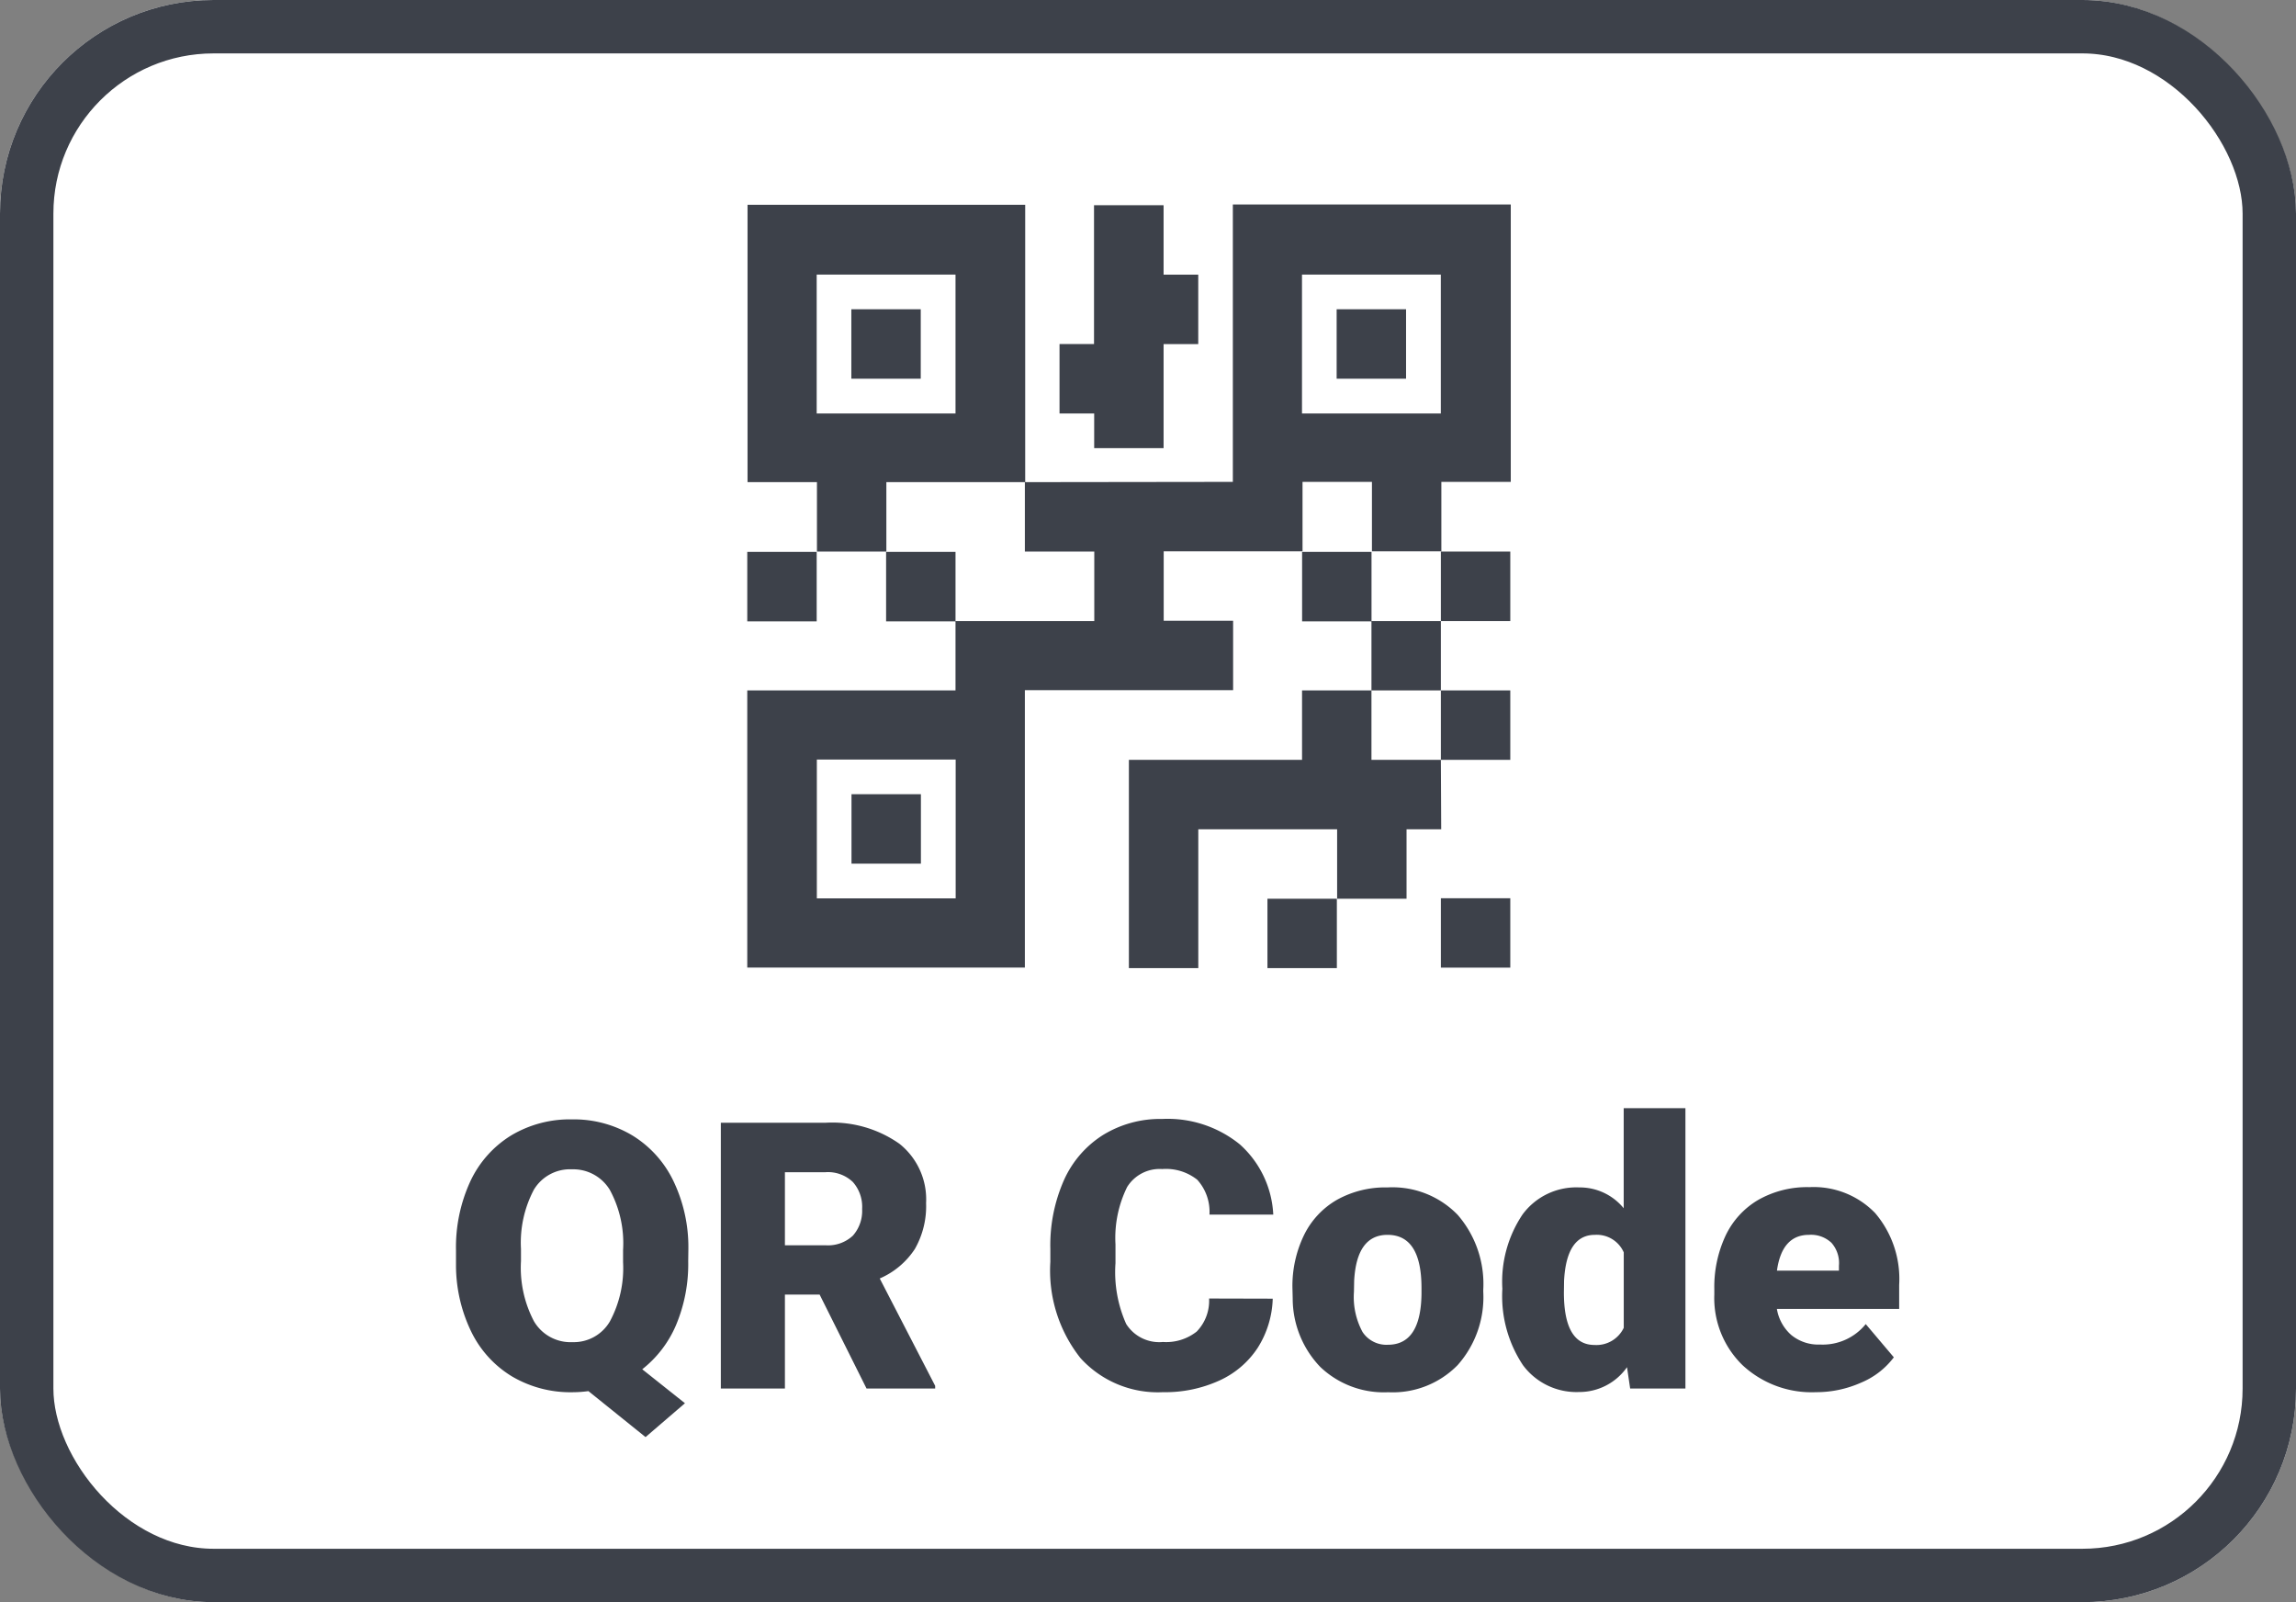
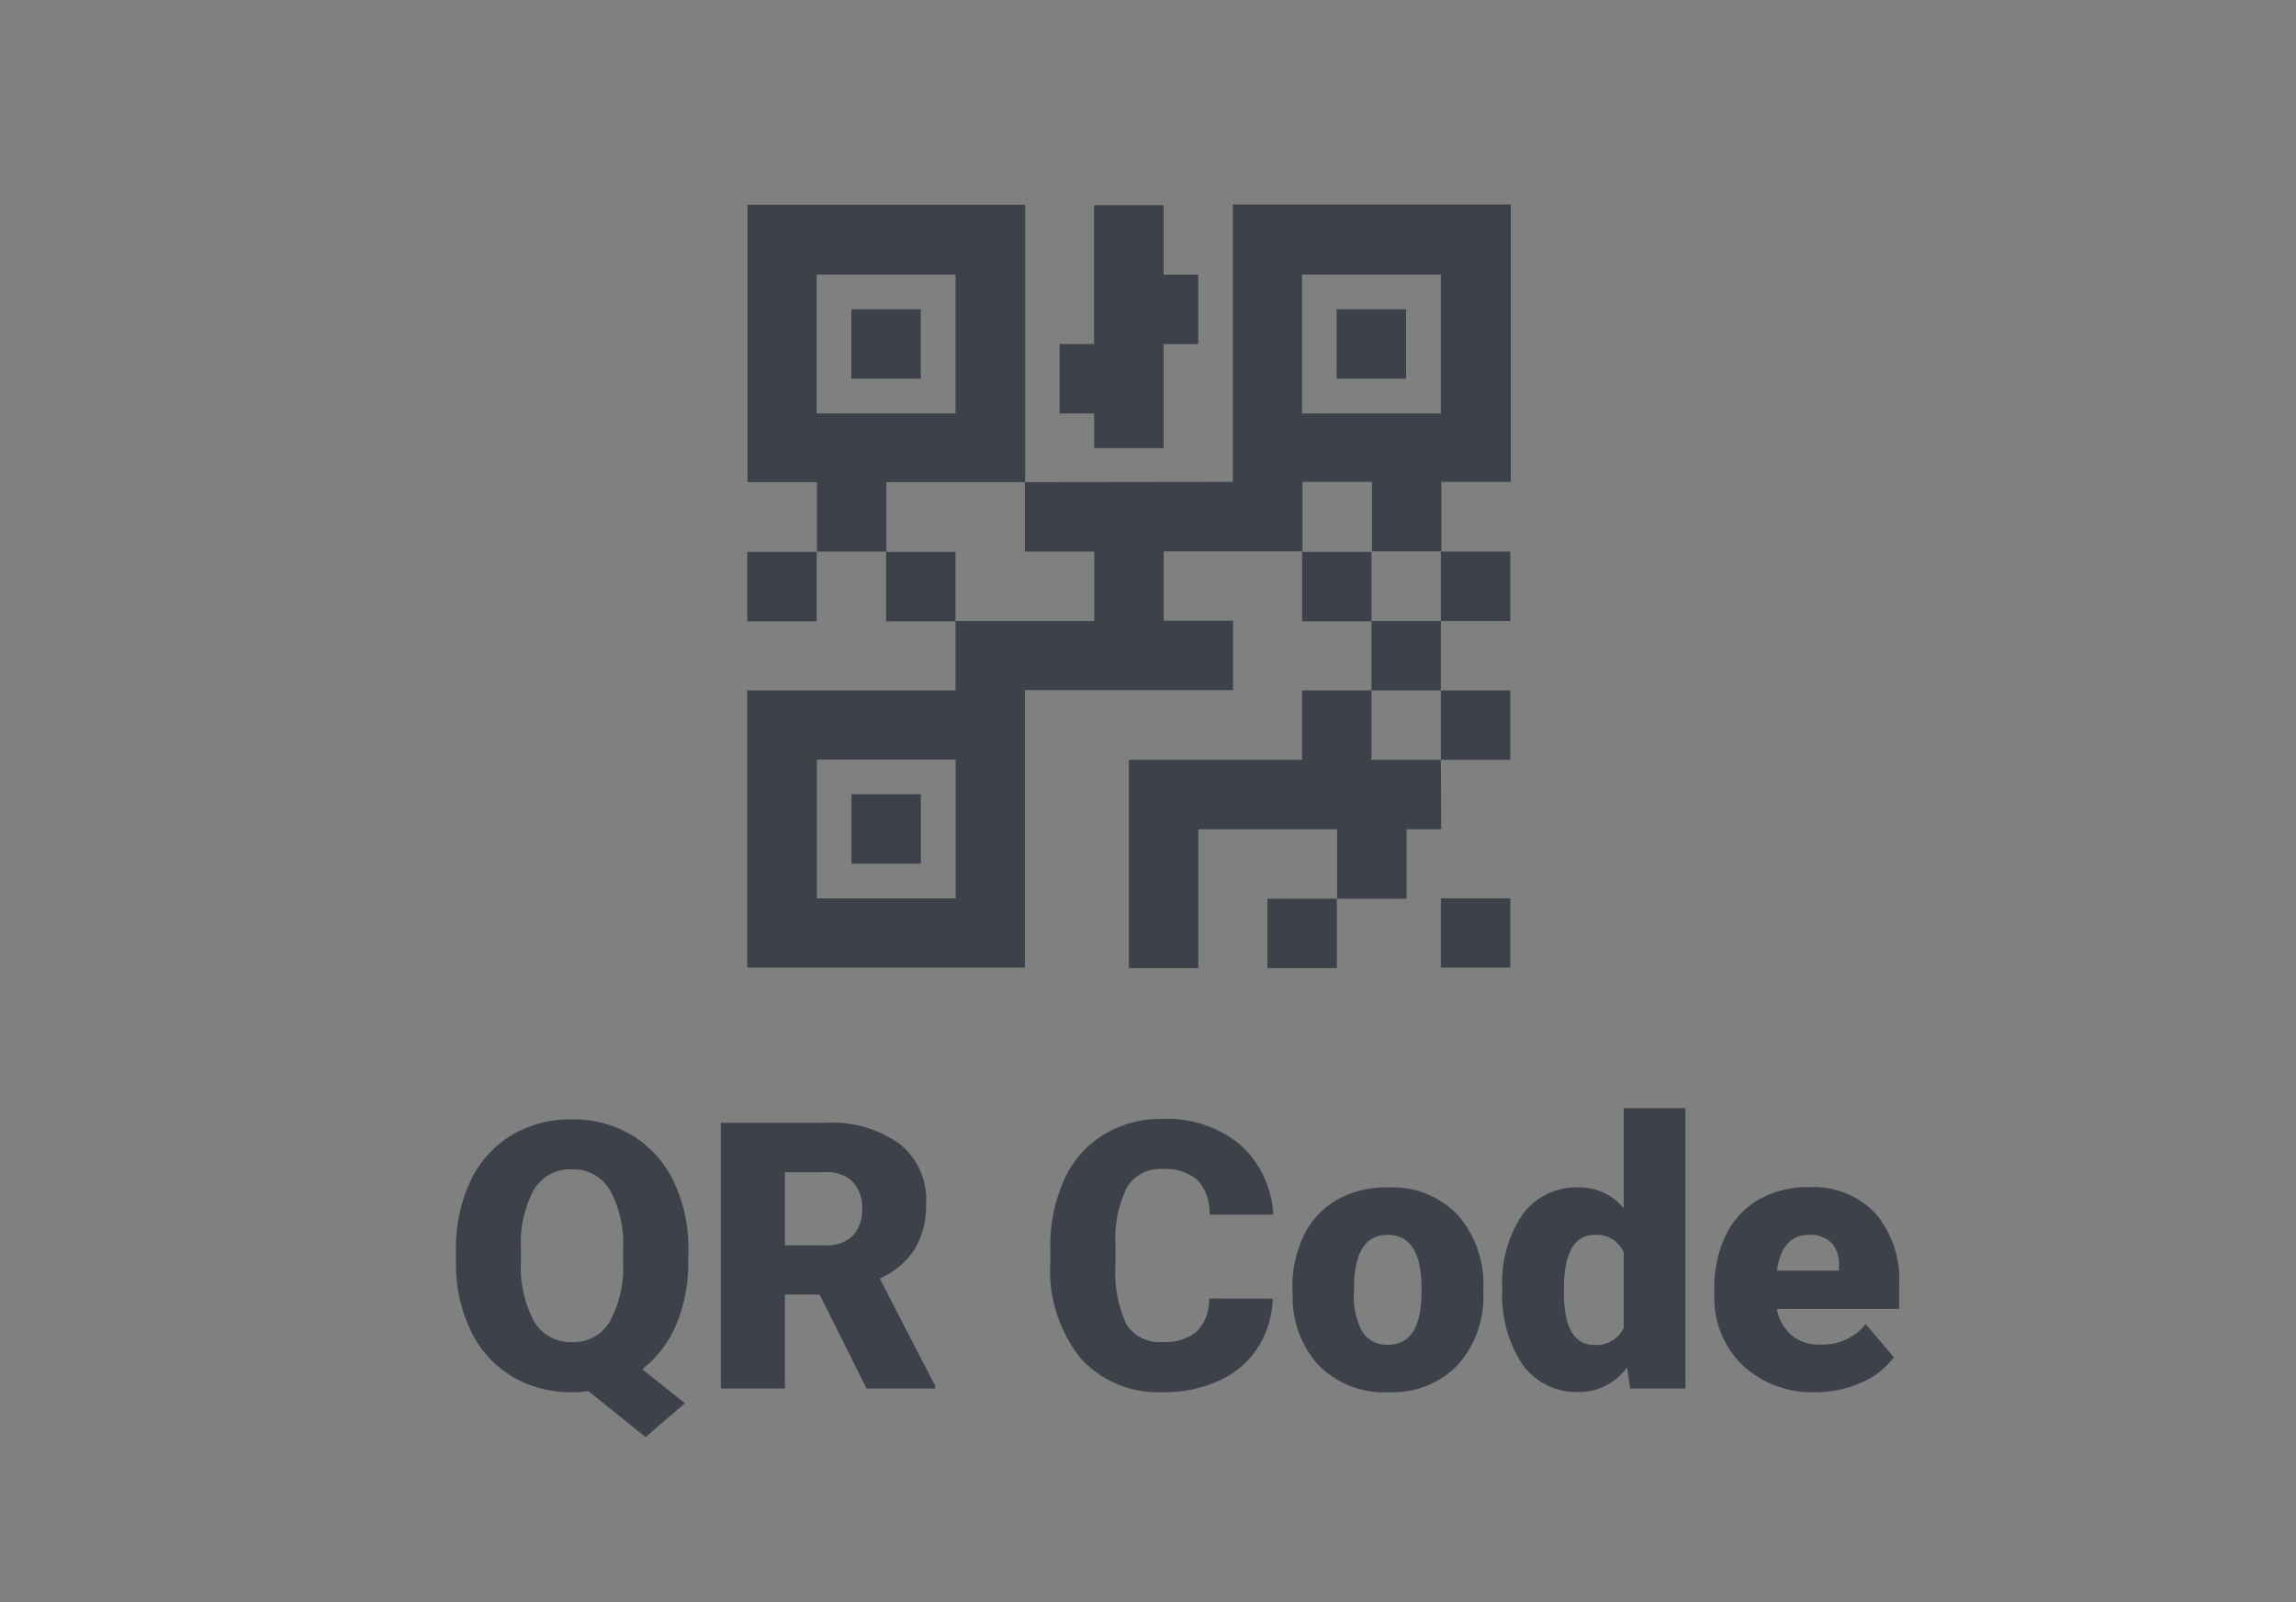
<svg xmlns="http://www.w3.org/2000/svg" id="cash-color" width="43" height="30" viewBox="0 0 43 30">
  <rect x="0" y="0" width="43" height="30" fill="#808080" stroke="none" />
  <g id="Retângulo_620" data-name="Retângulo 620" fill="#fff" stroke="#3d414a" stroke-linecap="round" stroke-linejoin="round" stroke-width="1">
-     <rect width="43" height="30" rx="4" stroke="none" />
-     <rect x="0.5" y="0.5" width="42" height="29" rx="3.5" fill="none" />
-   </g>
+     </g>
  <path id="Caminho_384" data-name="Caminho 384" d="M3.125-14.375v5.194h1.3v1.3h1.3v-1.3h2.6v-5.194ZM8.319-9.181v1.3h1.3v1.3H7.02v1.3h-3.9V-.092H8.319V-5.286h3.9v-1.3h-1.3v-1.3h2.6v-1.3h1.3v1.3h1.3v-1.3h1.3v-5.194H12.214v5.194Zm7.791,1.3v1.3h1.3v-1.3Zm0,1.3h-1.3v1.3h1.3Zm0,1.3v1.3h1.3v-1.3Zm0,1.3h-1.3v-1.3h-1.3v1.3H10.267v3.9h1.3v-2.6h2.6v1.3h1.3v-1.3h.649Zm-1.948,2.6h-1.3v1.3h1.3Zm.649-5.194v-1.3h-1.3v1.3Zm-7.791,0v-1.3h-1.3v1.3Zm-2.6-1.3h-1.3v1.3h1.3Zm5.194-6.492v2.6H8.968v1.3h.649v.649h1.3v-1.948h.649v-1.3h-.649v-1.3Zm-5.194,1.3h2.6v2.6h-2.6Zm9.089,0h2.6v2.6h-2.6Zm-8.44.649v1.3h1.3v-1.3Zm9.089,0v1.3h1.3v-1.3ZM4.423-3.987h2.6v2.6h-2.6Zm.649.649v1.3h1.3v-1.3ZM16.11-1.39v1.3h1.3v-1.3Z" transform="translate(10.875 18.209)" fill="#3d414a" />
  <path id="Caminho_385" data-name="Caminho 385" d="M-9.111-2.386a2.941,2.941,0,0,1-.229,1.2,2.094,2.094,0,0,1-.632.825l.8.636L-9.91.909-10.98.048a2.224,2.224,0,0,1-.3.021,2.157,2.157,0,0,1-1.128-.294,2,2,0,0,1-.767-.841,2.856,2.856,0,0,1-.285-1.258v-.263a2.945,2.945,0,0,1,.268-1.292,2,2,0,0,1,.766-.861,2.14,2.14,0,0,1,1.14-.3,2.131,2.131,0,0,1,1.128.3,2.027,2.027,0,0,1,.771.856,2.863,2.863,0,0,1,.279,1.273Zm-1.22-.208a2.093,2.093,0,0,0-.248-1.126.8.8,0,0,0-.709-.385A.789.789,0,0,0-12-3.726a2.12,2.12,0,0,0-.243,1.111v.229A2.151,2.151,0,0,0-12-1.26a.794.794,0,0,0,.721.391.783.783,0,0,0,.7-.386,2.106,2.106,0,0,0,.248-1.111Zm3.681.834H-7.3V0H-8.5V-4.977H-6.54a2.186,2.186,0,0,1,1.384.393,1.33,1.33,0,0,1,.5,1.11,1.616,1.616,0,0,1-.21.86,1.492,1.492,0,0,1-.658.553L-4.486-.051V0H-5.771ZM-7.3-2.683h.759a.681.681,0,0,0,.514-.18.7.7,0,0,0,.173-.5.7.7,0,0,0-.174-.505.675.675,0,0,0-.513-.183H-7.3Zm9.136,1a1.817,1.817,0,0,1-.28.918A1.692,1.692,0,0,1,.837-.15,2.449,2.449,0,0,1-.22.068,1.954,1.954,0,0,1-1.765-.571a2.639,2.639,0,0,1-.564-1.8v-.246A3.012,3.012,0,0,1-2.075-3.9a1.929,1.929,0,0,1,.733-.848,2.046,2.046,0,0,1,1.107-.3,2.145,2.145,0,0,1,1.456.477,1.884,1.884,0,0,1,.625,1.314H.651A.891.891,0,0,0,.422-3.91a.942.942,0,0,0-.656-.2.717.717,0,0,0-.656.335A2.153,2.153,0,0,0-1.109-2.7v.352a2.382,2.382,0,0,0,.2,1.138A.732.732,0,0,0-.22-.872a.921.921,0,0,0,.632-.195.827.827,0,0,0,.232-.619Zm.369-.2a2.183,2.183,0,0,1,.215-.986,1.54,1.54,0,0,1,.619-.665,1.863,1.863,0,0,1,.947-.232A1.7,1.7,0,0,1,5.3-3.252a1.974,1.974,0,0,1,.479,1.4v.041a1.915,1.915,0,0,1-.48,1.372,1.7,1.7,0,0,1-1.3.508A1.724,1.724,0,0,1,2.726-.405,1.852,1.852,0,0,1,2.21-1.688Zm1.152.072a1.376,1.376,0,0,0,.161.752.535.535,0,0,0,.475.239q.615,0,.629-.947v-.116q0-.995-.636-.995-.578,0-.625.858Zm2.779-.065a2.259,2.259,0,0,1,.379-1.384,1.249,1.249,0,0,1,1.06-.506,1.062,1.062,0,0,1,.834.39V-5.25H9.565V0H8.53L8.471-.4a1.091,1.091,0,0,1-.9.465A1.247,1.247,0,0,1,6.523-.437,2.331,2.331,0,0,1,6.137-1.876ZM7.289-1.8q0,.984.574.984a.567.567,0,0,0,.547-.321V-2.55a.552.552,0,0,0-.54-.328q-.533,0-.578.861ZM12.009.068a1.9,1.9,0,0,1-1.377-.508,1.753,1.753,0,0,1-.526-1.321v-.1a2.271,2.271,0,0,1,.21-1,1.538,1.538,0,0,1,.614-.672,1.852,1.852,0,0,1,.957-.238,1.6,1.6,0,0,1,1.23.484,1.9,1.9,0,0,1,.451,1.348v.448h-2.29a.83.83,0,0,0,.27.489.8.8,0,0,0,.54.178,1.035,1.035,0,0,0,.854-.383l.526.622a1.471,1.471,0,0,1-.61.473A2.062,2.062,0,0,1,12.009.068Zm-.13-2.946q-.506,0-.6.67H12.44V-2.3a.571.571,0,0,0-.14-.429A.558.558,0,0,0,11.879-2.878Z" transform="translate(22 26)" fill="#3d414a" />
</svg>